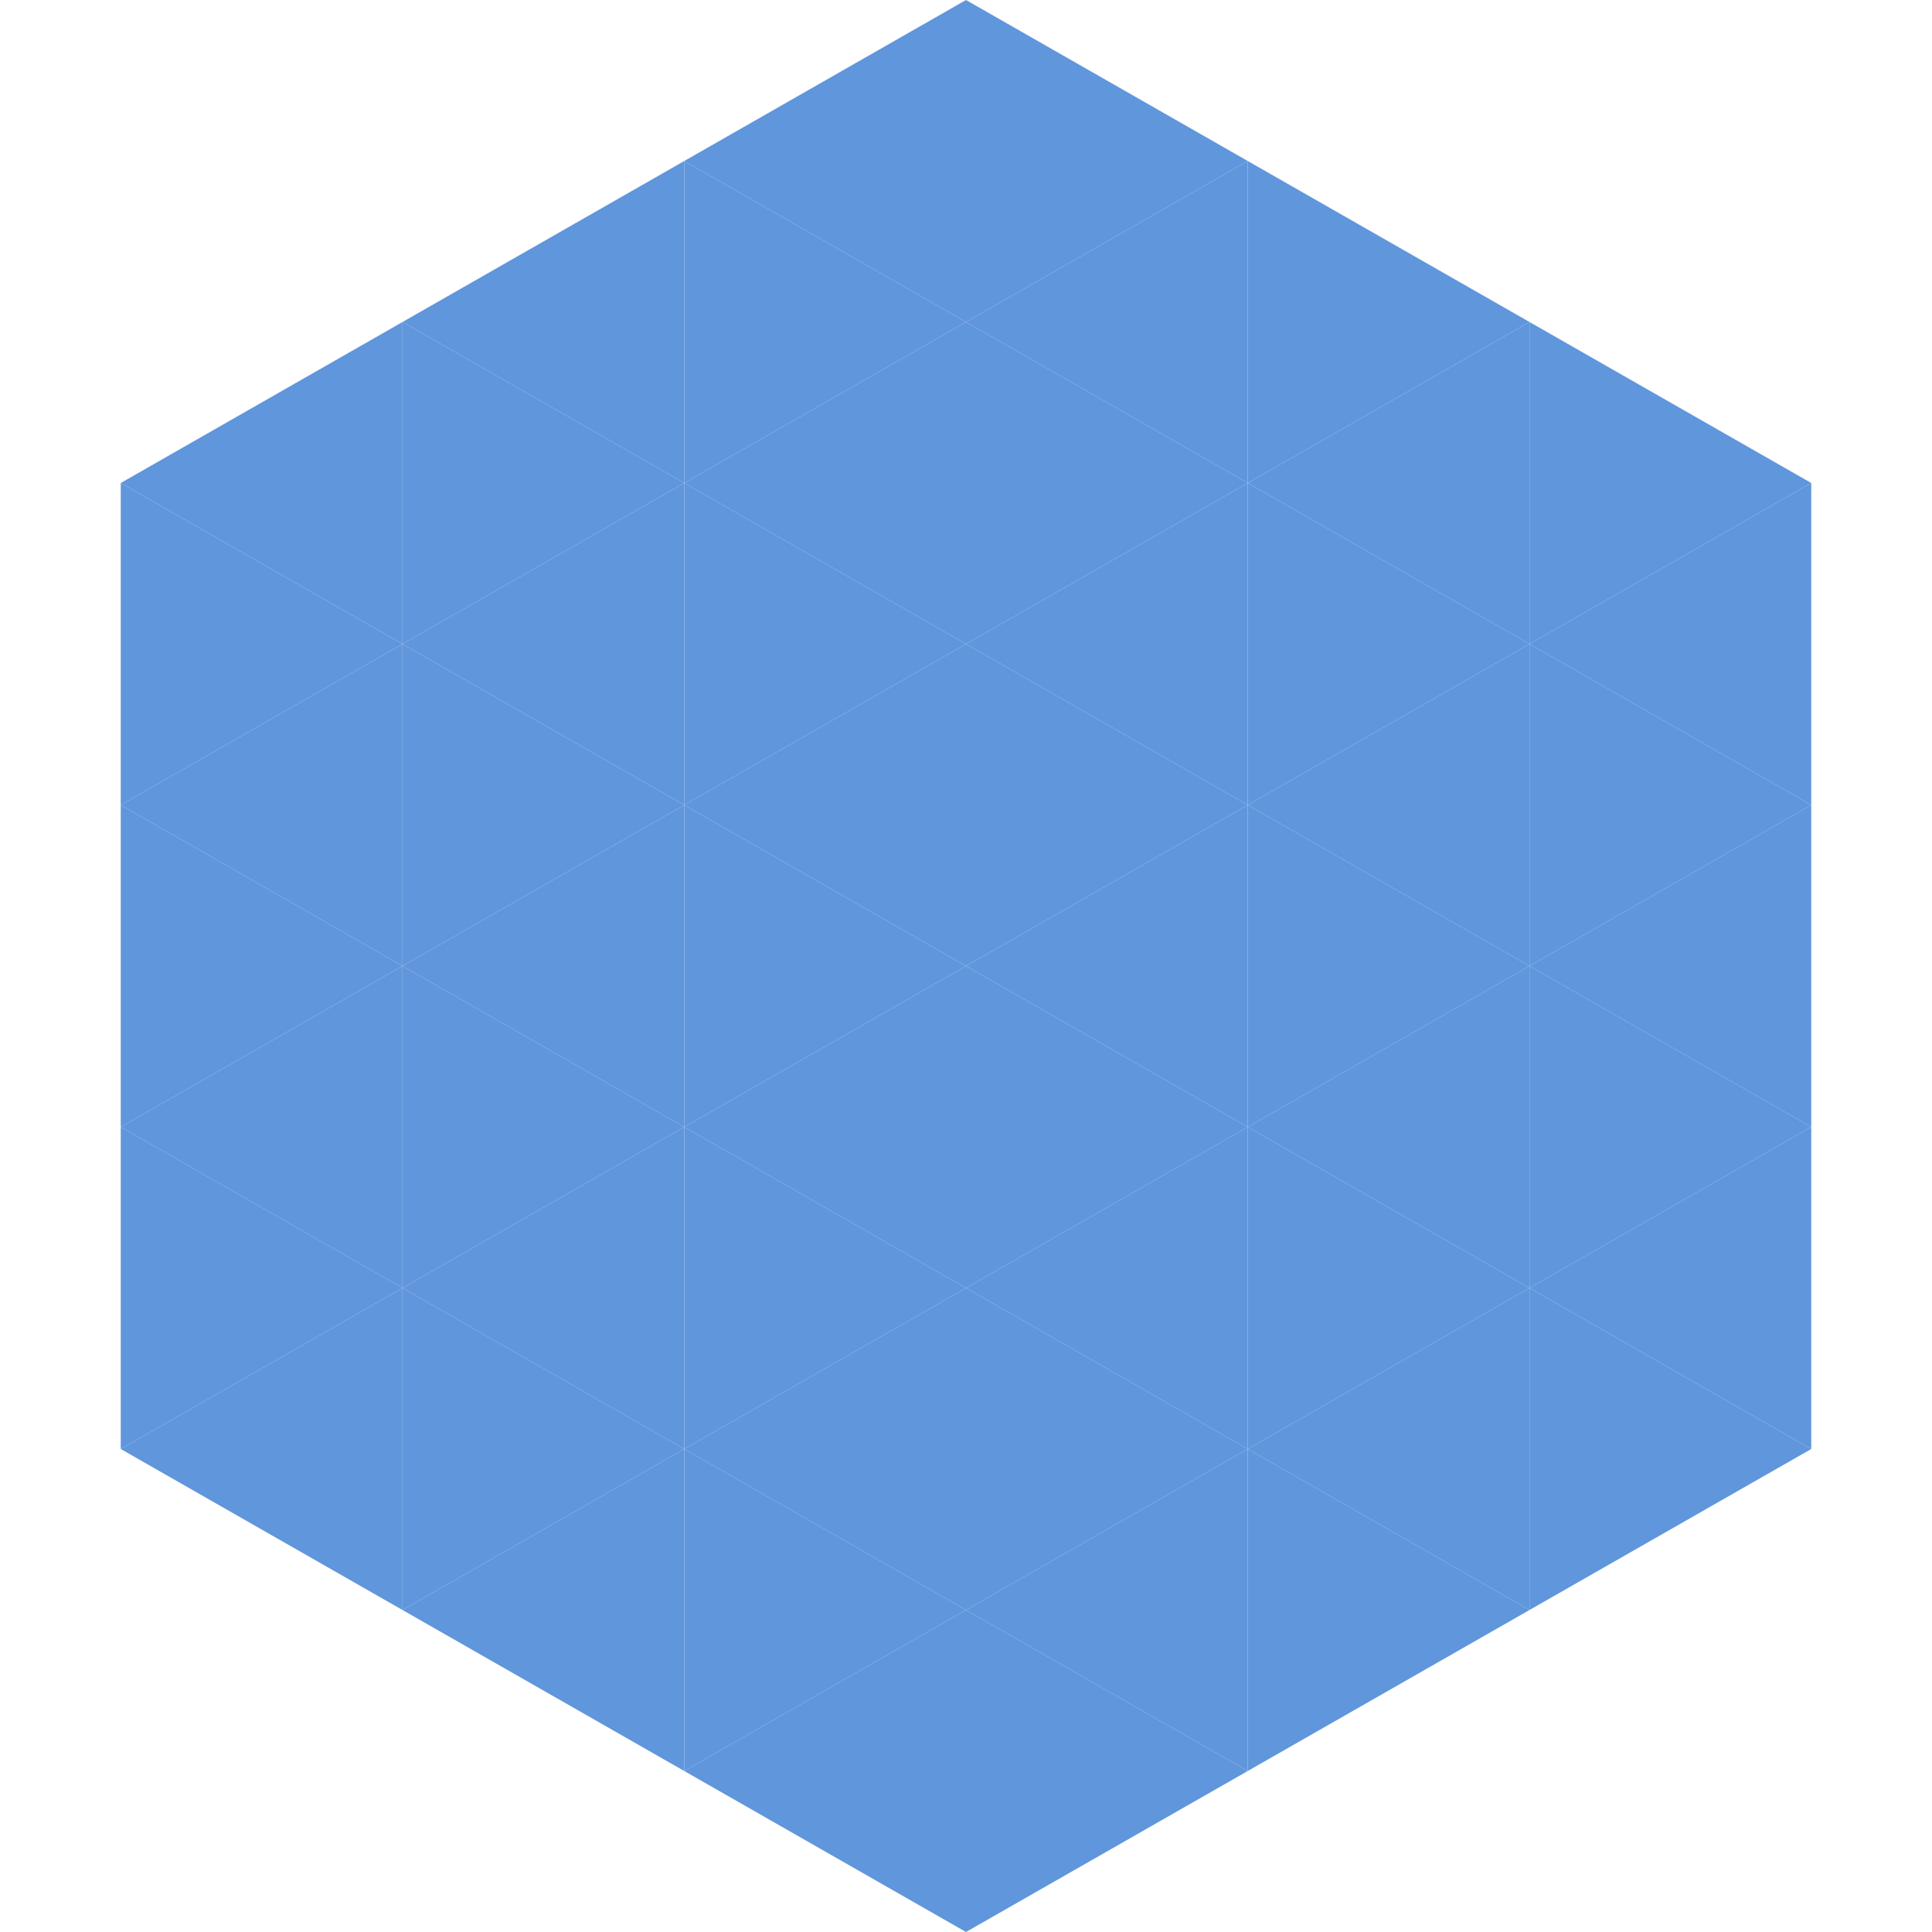
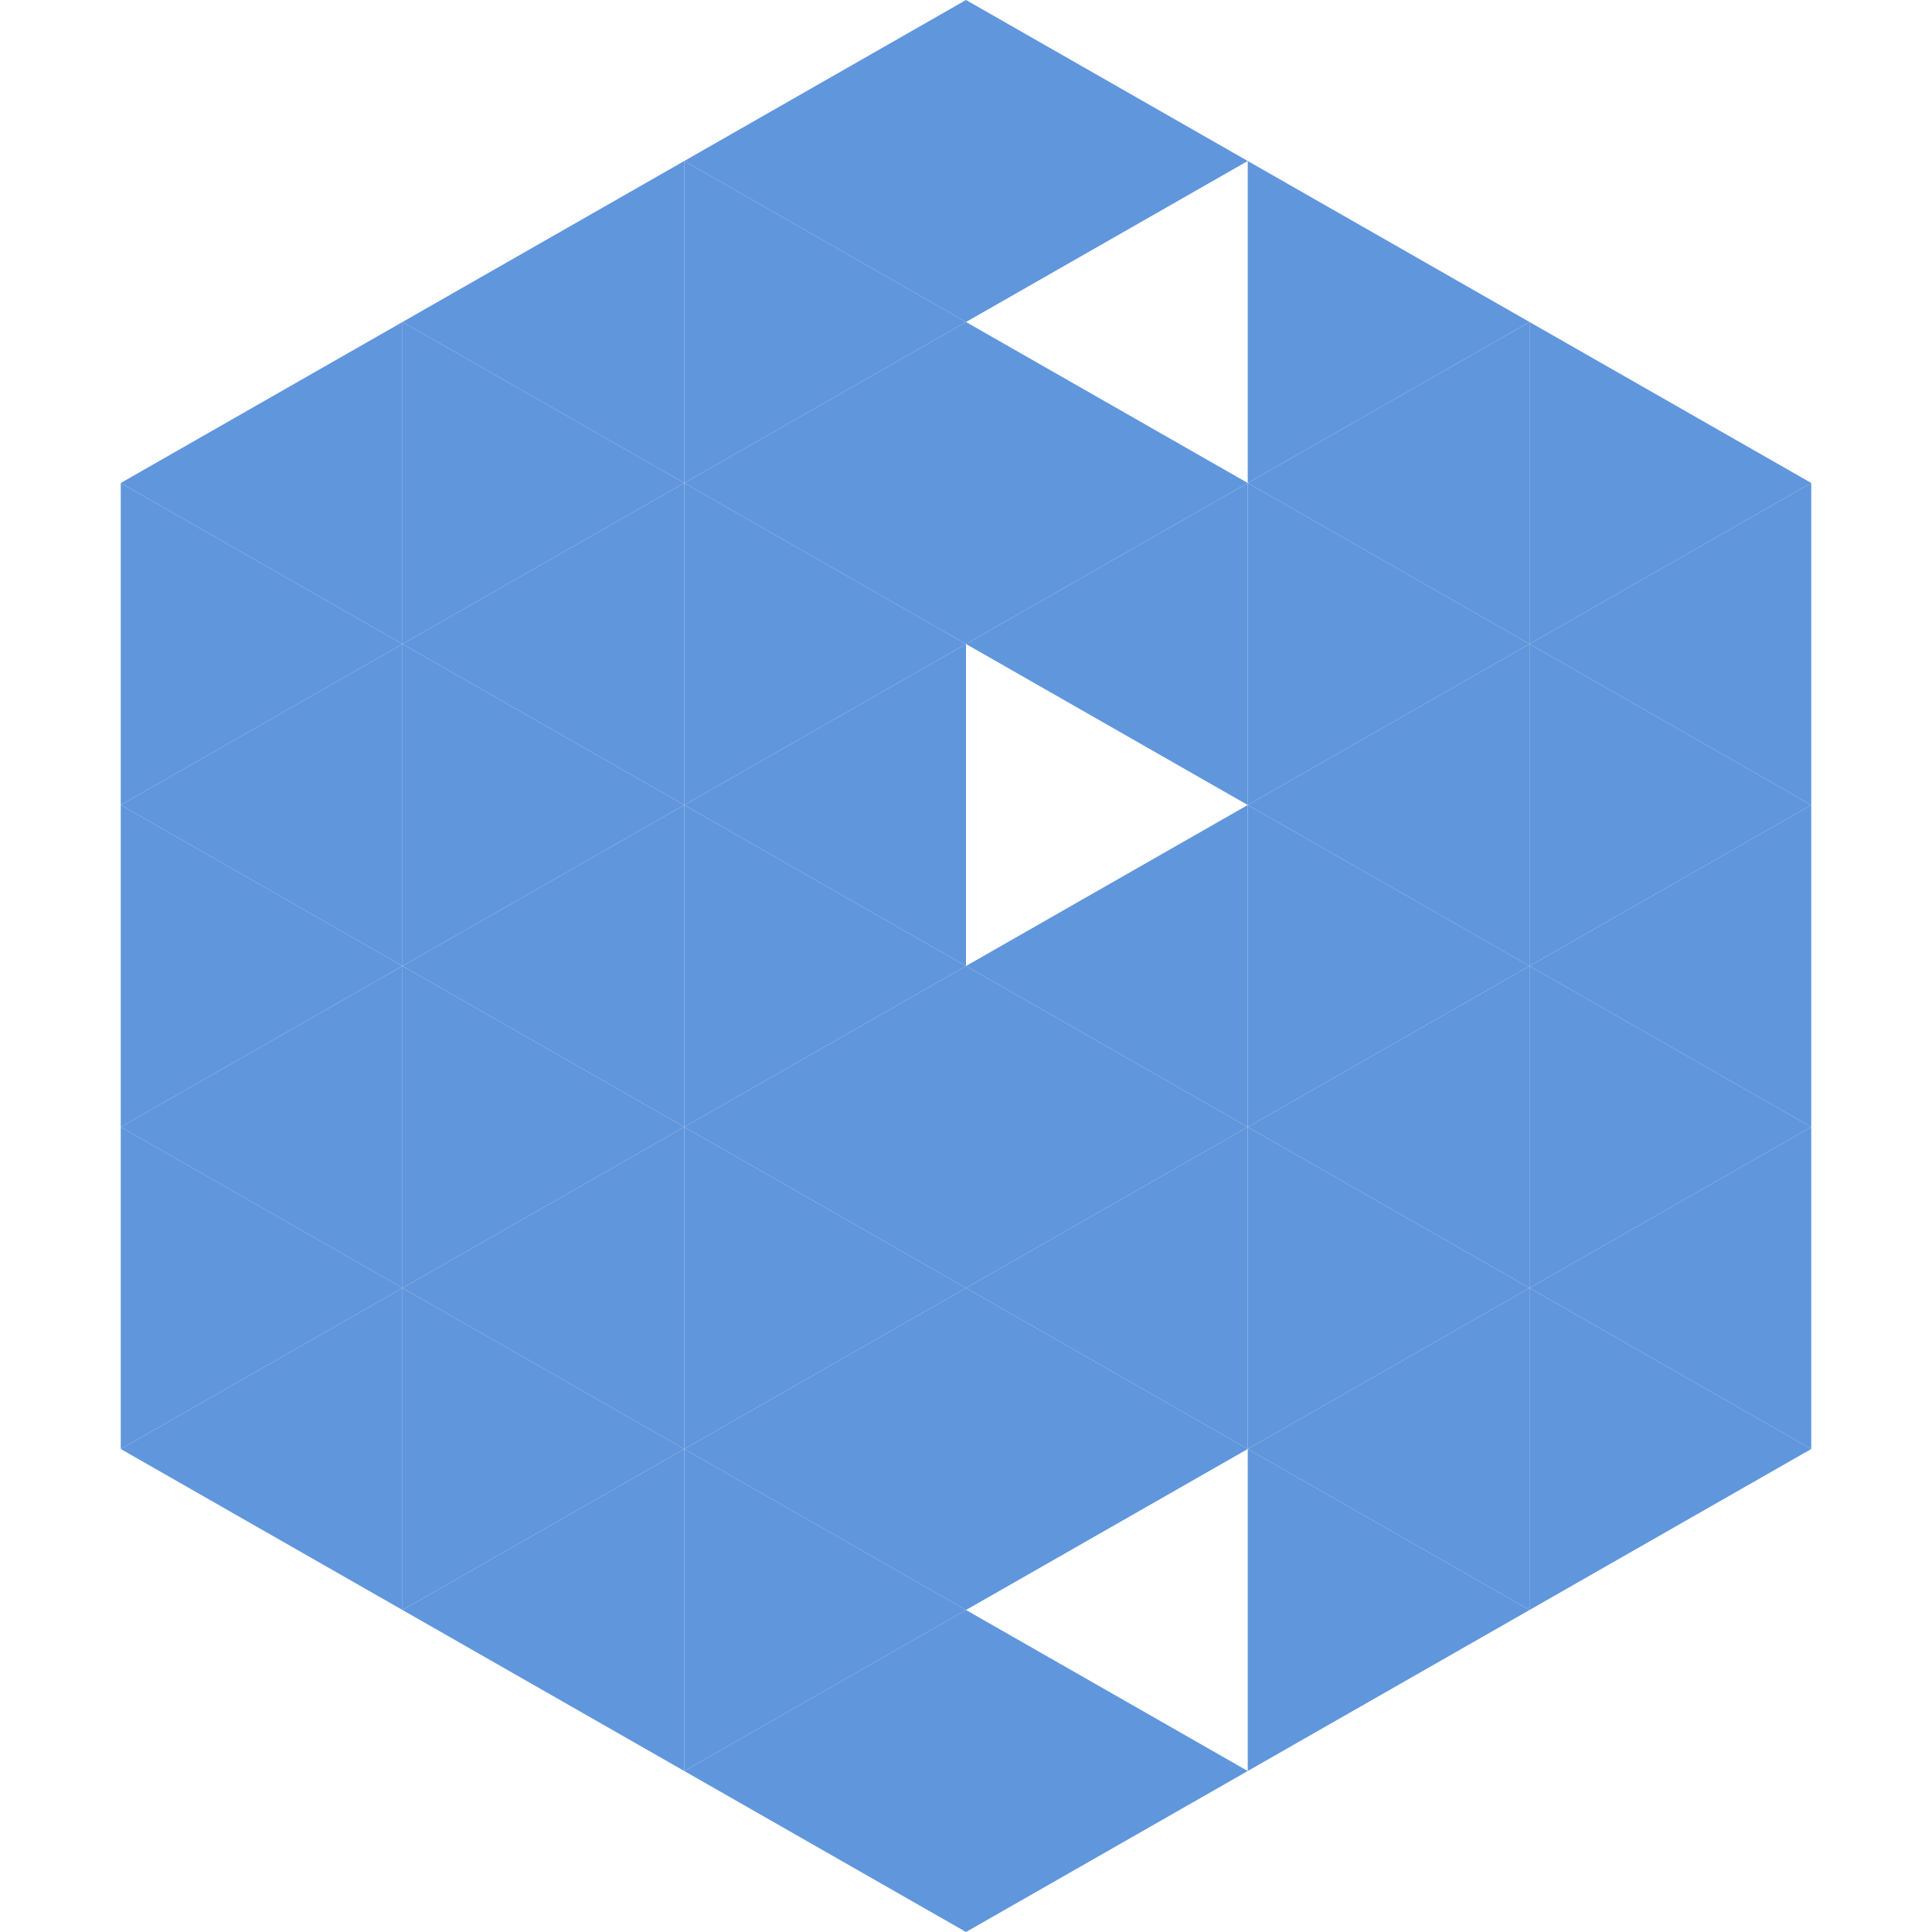
<svg xmlns="http://www.w3.org/2000/svg" width="240" height="240">
  <polygon points="50,40 15,60 50,80" style="fill:rgb(96,150,220)" />
  <polygon points="190,40 225,60 190,80" style="fill:rgb(96,150,220)" />
  <polygon points="15,60 50,80 15,100" style="fill:rgb(96,150,220)" />
  <polygon points="225,60 190,80 225,100" style="fill:rgb(96,150,220)" />
  <polygon points="50,80 15,100 50,120" style="fill:rgb(96,150,220)" />
  <polygon points="190,80 225,100 190,120" style="fill:rgb(96,150,220)" />
  <polygon points="15,100 50,120 15,140" style="fill:rgb(96,150,220)" />
  <polygon points="225,100 190,120 225,140" style="fill:rgb(96,150,220)" />
  <polygon points="50,120 15,140 50,160" style="fill:rgb(96,150,220)" />
  <polygon points="190,120 225,140 190,160" style="fill:rgb(96,150,220)" />
  <polygon points="15,140 50,160 15,180" style="fill:rgb(96,150,220)" />
  <polygon points="225,140 190,160 225,180" style="fill:rgb(96,150,220)" />
  <polygon points="50,160 15,180 50,200" style="fill:rgb(96,150,220)" />
  <polygon points="190,160 225,180 190,200" style="fill:rgb(96,150,220)" />
  <polygon points="15,180 50,200 15,220" style="fill:rgb(255,255,255); fill-opacity:0" />
  <polygon points="225,180 190,200 225,220" style="fill:rgb(255,255,255); fill-opacity:0" />
  <polygon points="50,0 85,20 50,40" style="fill:rgb(255,255,255); fill-opacity:0" />
  <polygon points="190,0 155,20 190,40" style="fill:rgb(255,255,255); fill-opacity:0" />
  <polygon points="85,20 50,40 85,60" style="fill:rgb(96,150,220)" />
  <polygon points="155,20 190,40 155,60" style="fill:rgb(96,150,220)" />
  <polygon points="50,40 85,60 50,80" style="fill:rgb(96,150,220)" />
  <polygon points="190,40 155,60 190,80" style="fill:rgb(96,150,220)" />
  <polygon points="85,60 50,80 85,100" style="fill:rgb(96,150,220)" />
  <polygon points="155,60 190,80 155,100" style="fill:rgb(96,150,220)" />
  <polygon points="50,80 85,100 50,120" style="fill:rgb(96,150,220)" />
  <polygon points="190,80 155,100 190,120" style="fill:rgb(96,150,220)" />
  <polygon points="85,100 50,120 85,140" style="fill:rgb(96,150,220)" />
  <polygon points="155,100 190,120 155,140" style="fill:rgb(96,150,220)" />
  <polygon points="50,120 85,140 50,160" style="fill:rgb(96,150,220)" />
  <polygon points="190,120 155,140 190,160" style="fill:rgb(96,150,220)" />
  <polygon points="85,140 50,160 85,180" style="fill:rgb(96,150,220)" />
  <polygon points="155,140 190,160 155,180" style="fill:rgb(96,150,220)" />
  <polygon points="50,160 85,180 50,200" style="fill:rgb(96,150,220)" />
  <polygon points="190,160 155,180 190,200" style="fill:rgb(96,150,220)" />
  <polygon points="85,180 50,200 85,220" style="fill:rgb(96,150,220)" />
  <polygon points="155,180 190,200 155,220" style="fill:rgb(96,150,220)" />
  <polygon points="120,0 85,20 120,40" style="fill:rgb(96,150,220)" />
  <polygon points="120,0 155,20 120,40" style="fill:rgb(96,150,220)" />
  <polygon points="85,20 120,40 85,60" style="fill:rgb(96,150,220)" />
-   <polygon points="155,20 120,40 155,60" style="fill:rgb(96,150,220)" />
  <polygon points="120,40 85,60 120,80" style="fill:rgb(96,150,220)" />
  <polygon points="120,40 155,60 120,80" style="fill:rgb(96,150,220)" />
  <polygon points="85,60 120,80 85,100" style="fill:rgb(96,150,220)" />
  <polygon points="155,60 120,80 155,100" style="fill:rgb(96,150,220)" />
  <polygon points="120,80 85,100 120,120" style="fill:rgb(96,150,220)" />
-   <polygon points="120,80 155,100 120,120" style="fill:rgb(96,150,220)" />
  <polygon points="85,100 120,120 85,140" style="fill:rgb(96,150,220)" />
  <polygon points="155,100 120,120 155,140" style="fill:rgb(96,150,220)" />
  <polygon points="120,120 85,140 120,160" style="fill:rgb(96,150,220)" />
  <polygon points="120,120 155,140 120,160" style="fill:rgb(96,150,220)" />
  <polygon points="85,140 120,160 85,180" style="fill:rgb(96,150,220)" />
  <polygon points="155,140 120,160 155,180" style="fill:rgb(96,150,220)" />
  <polygon points="120,160 85,180 120,200" style="fill:rgb(96,150,220)" />
  <polygon points="120,160 155,180 120,200" style="fill:rgb(96,150,220)" />
  <polygon points="85,180 120,200 85,220" style="fill:rgb(96,150,220)" />
-   <polygon points="155,180 120,200 155,220" style="fill:rgb(96,150,220)" />
  <polygon points="120,200 85,220 120,240" style="fill:rgb(96,150,220)" />
  <polygon points="120,200 155,220 120,240" style="fill:rgb(96,150,220)" />
  <polygon points="85,220 120,240 85,260" style="fill:rgb(255,255,255); fill-opacity:0" />
  <polygon points="155,220 120,240 155,260" style="fill:rgb(255,255,255); fill-opacity:0" />
</svg>